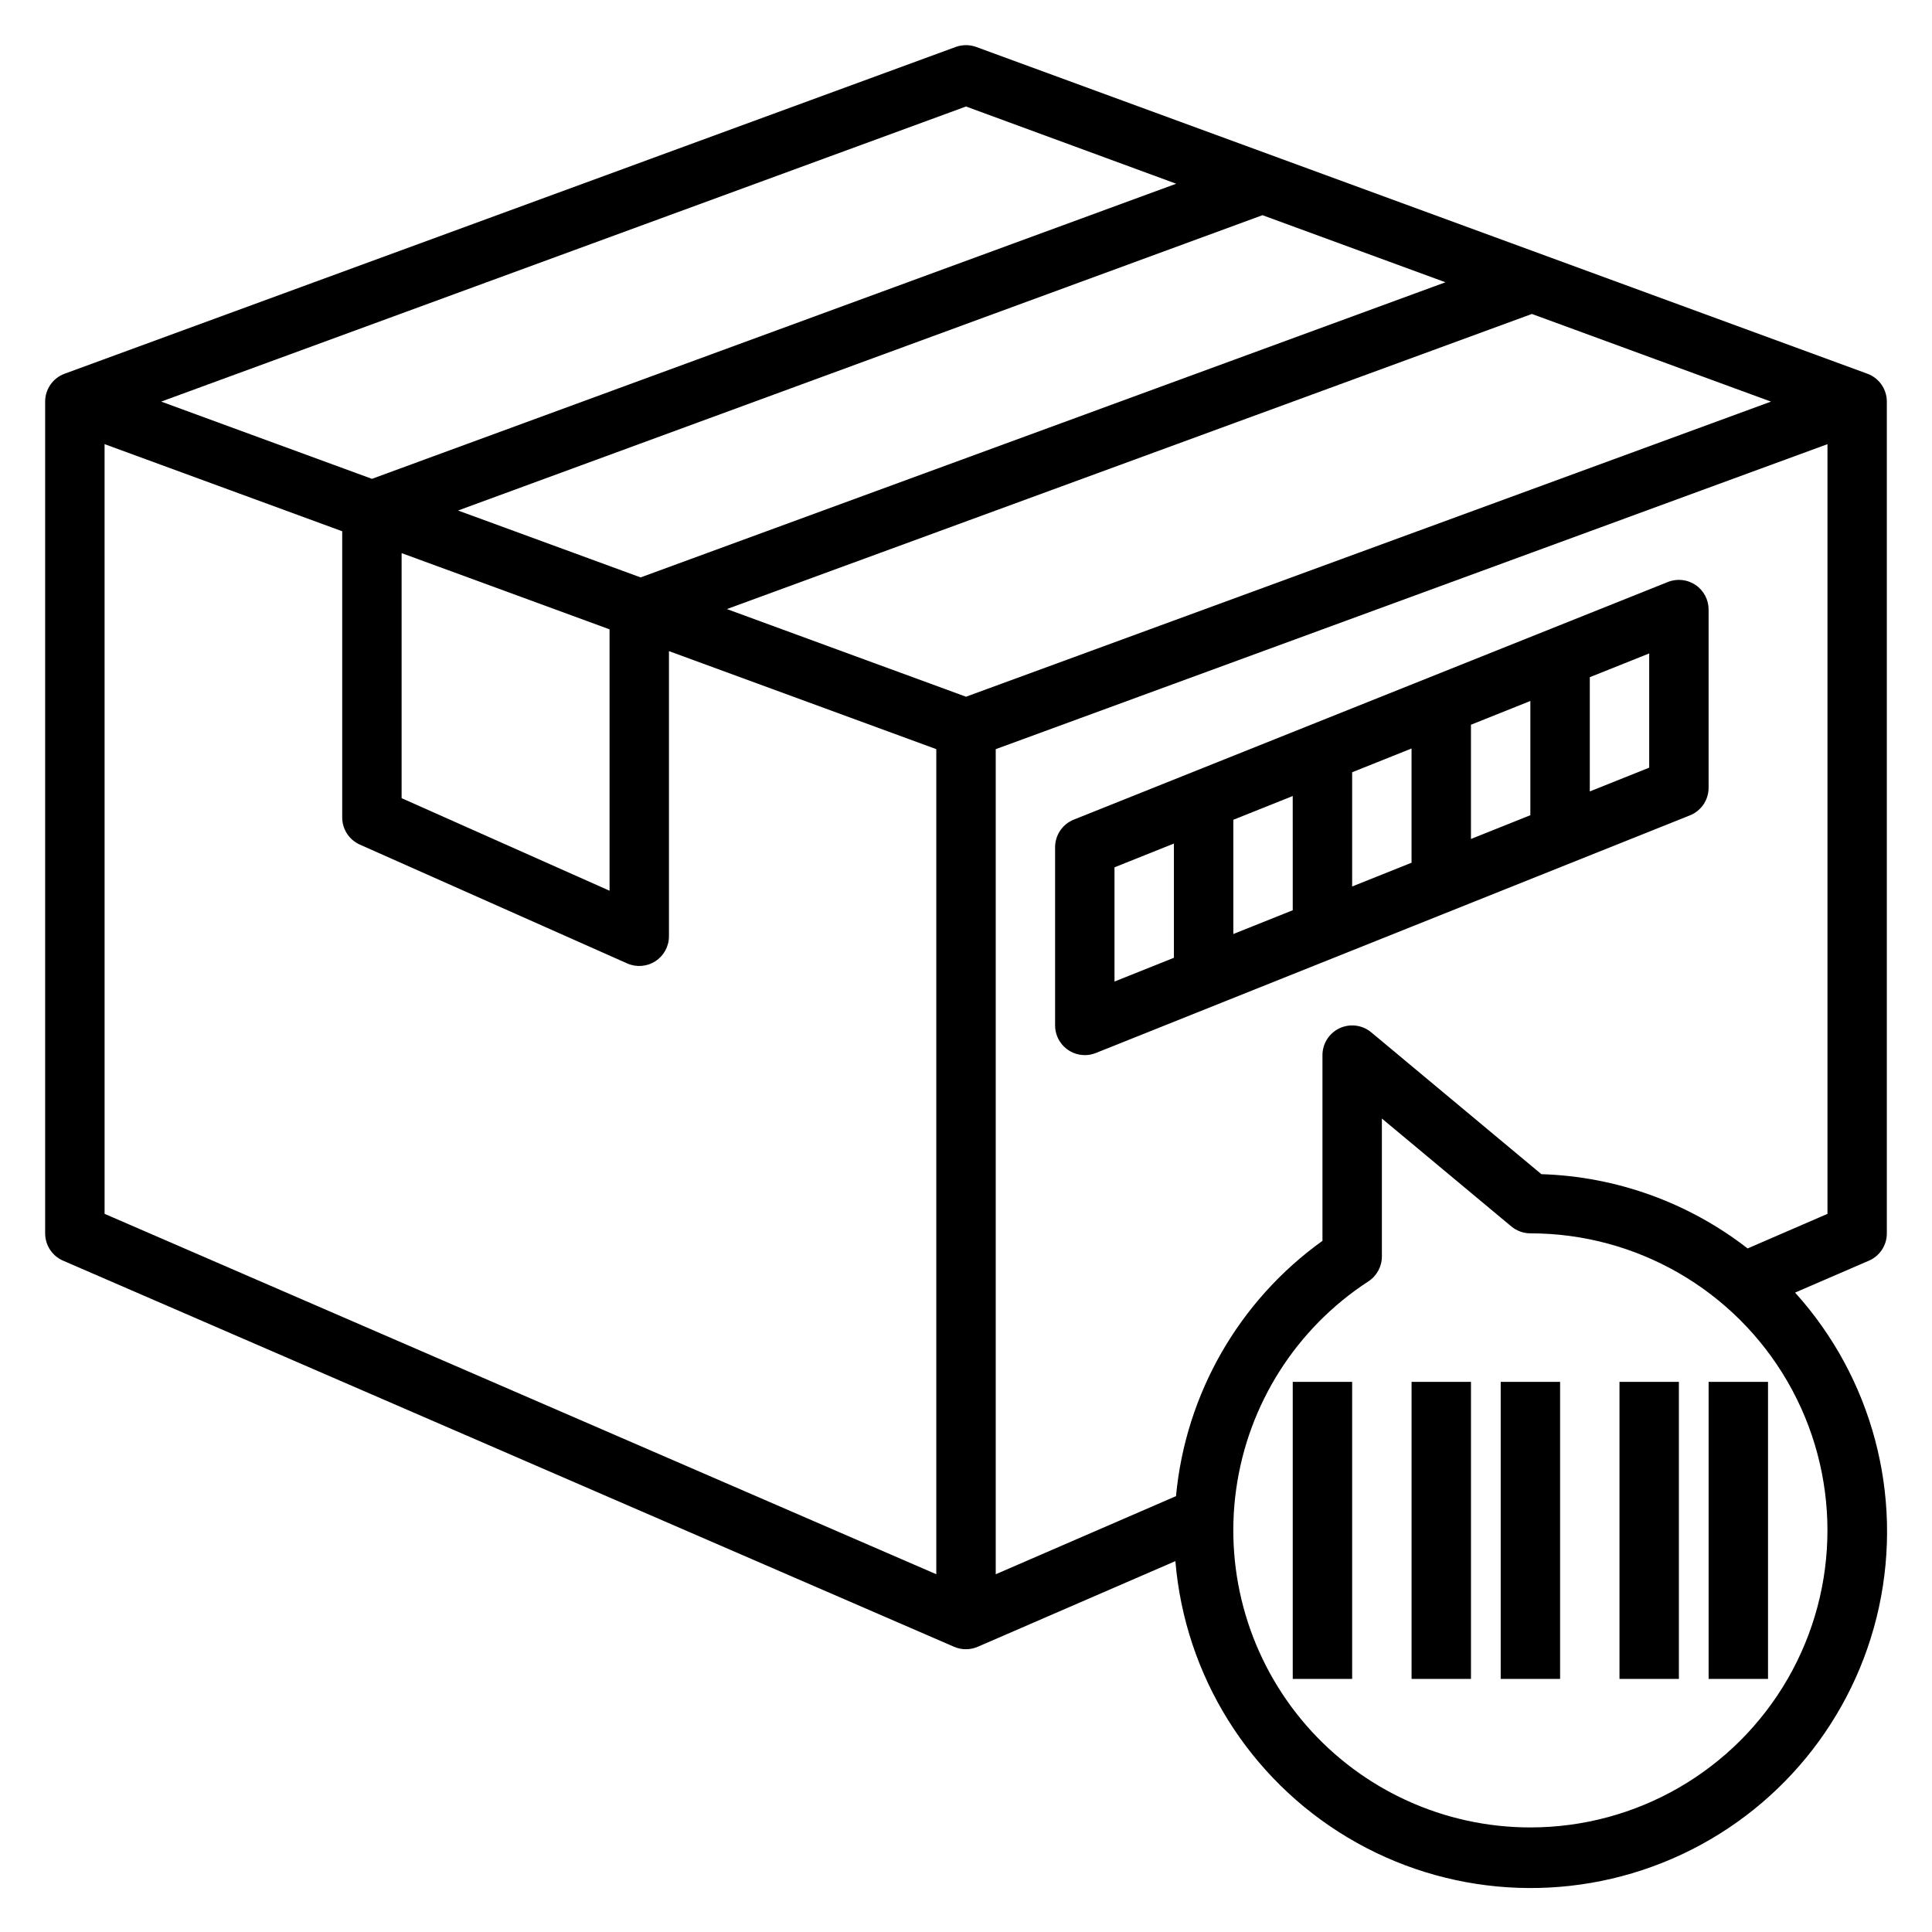
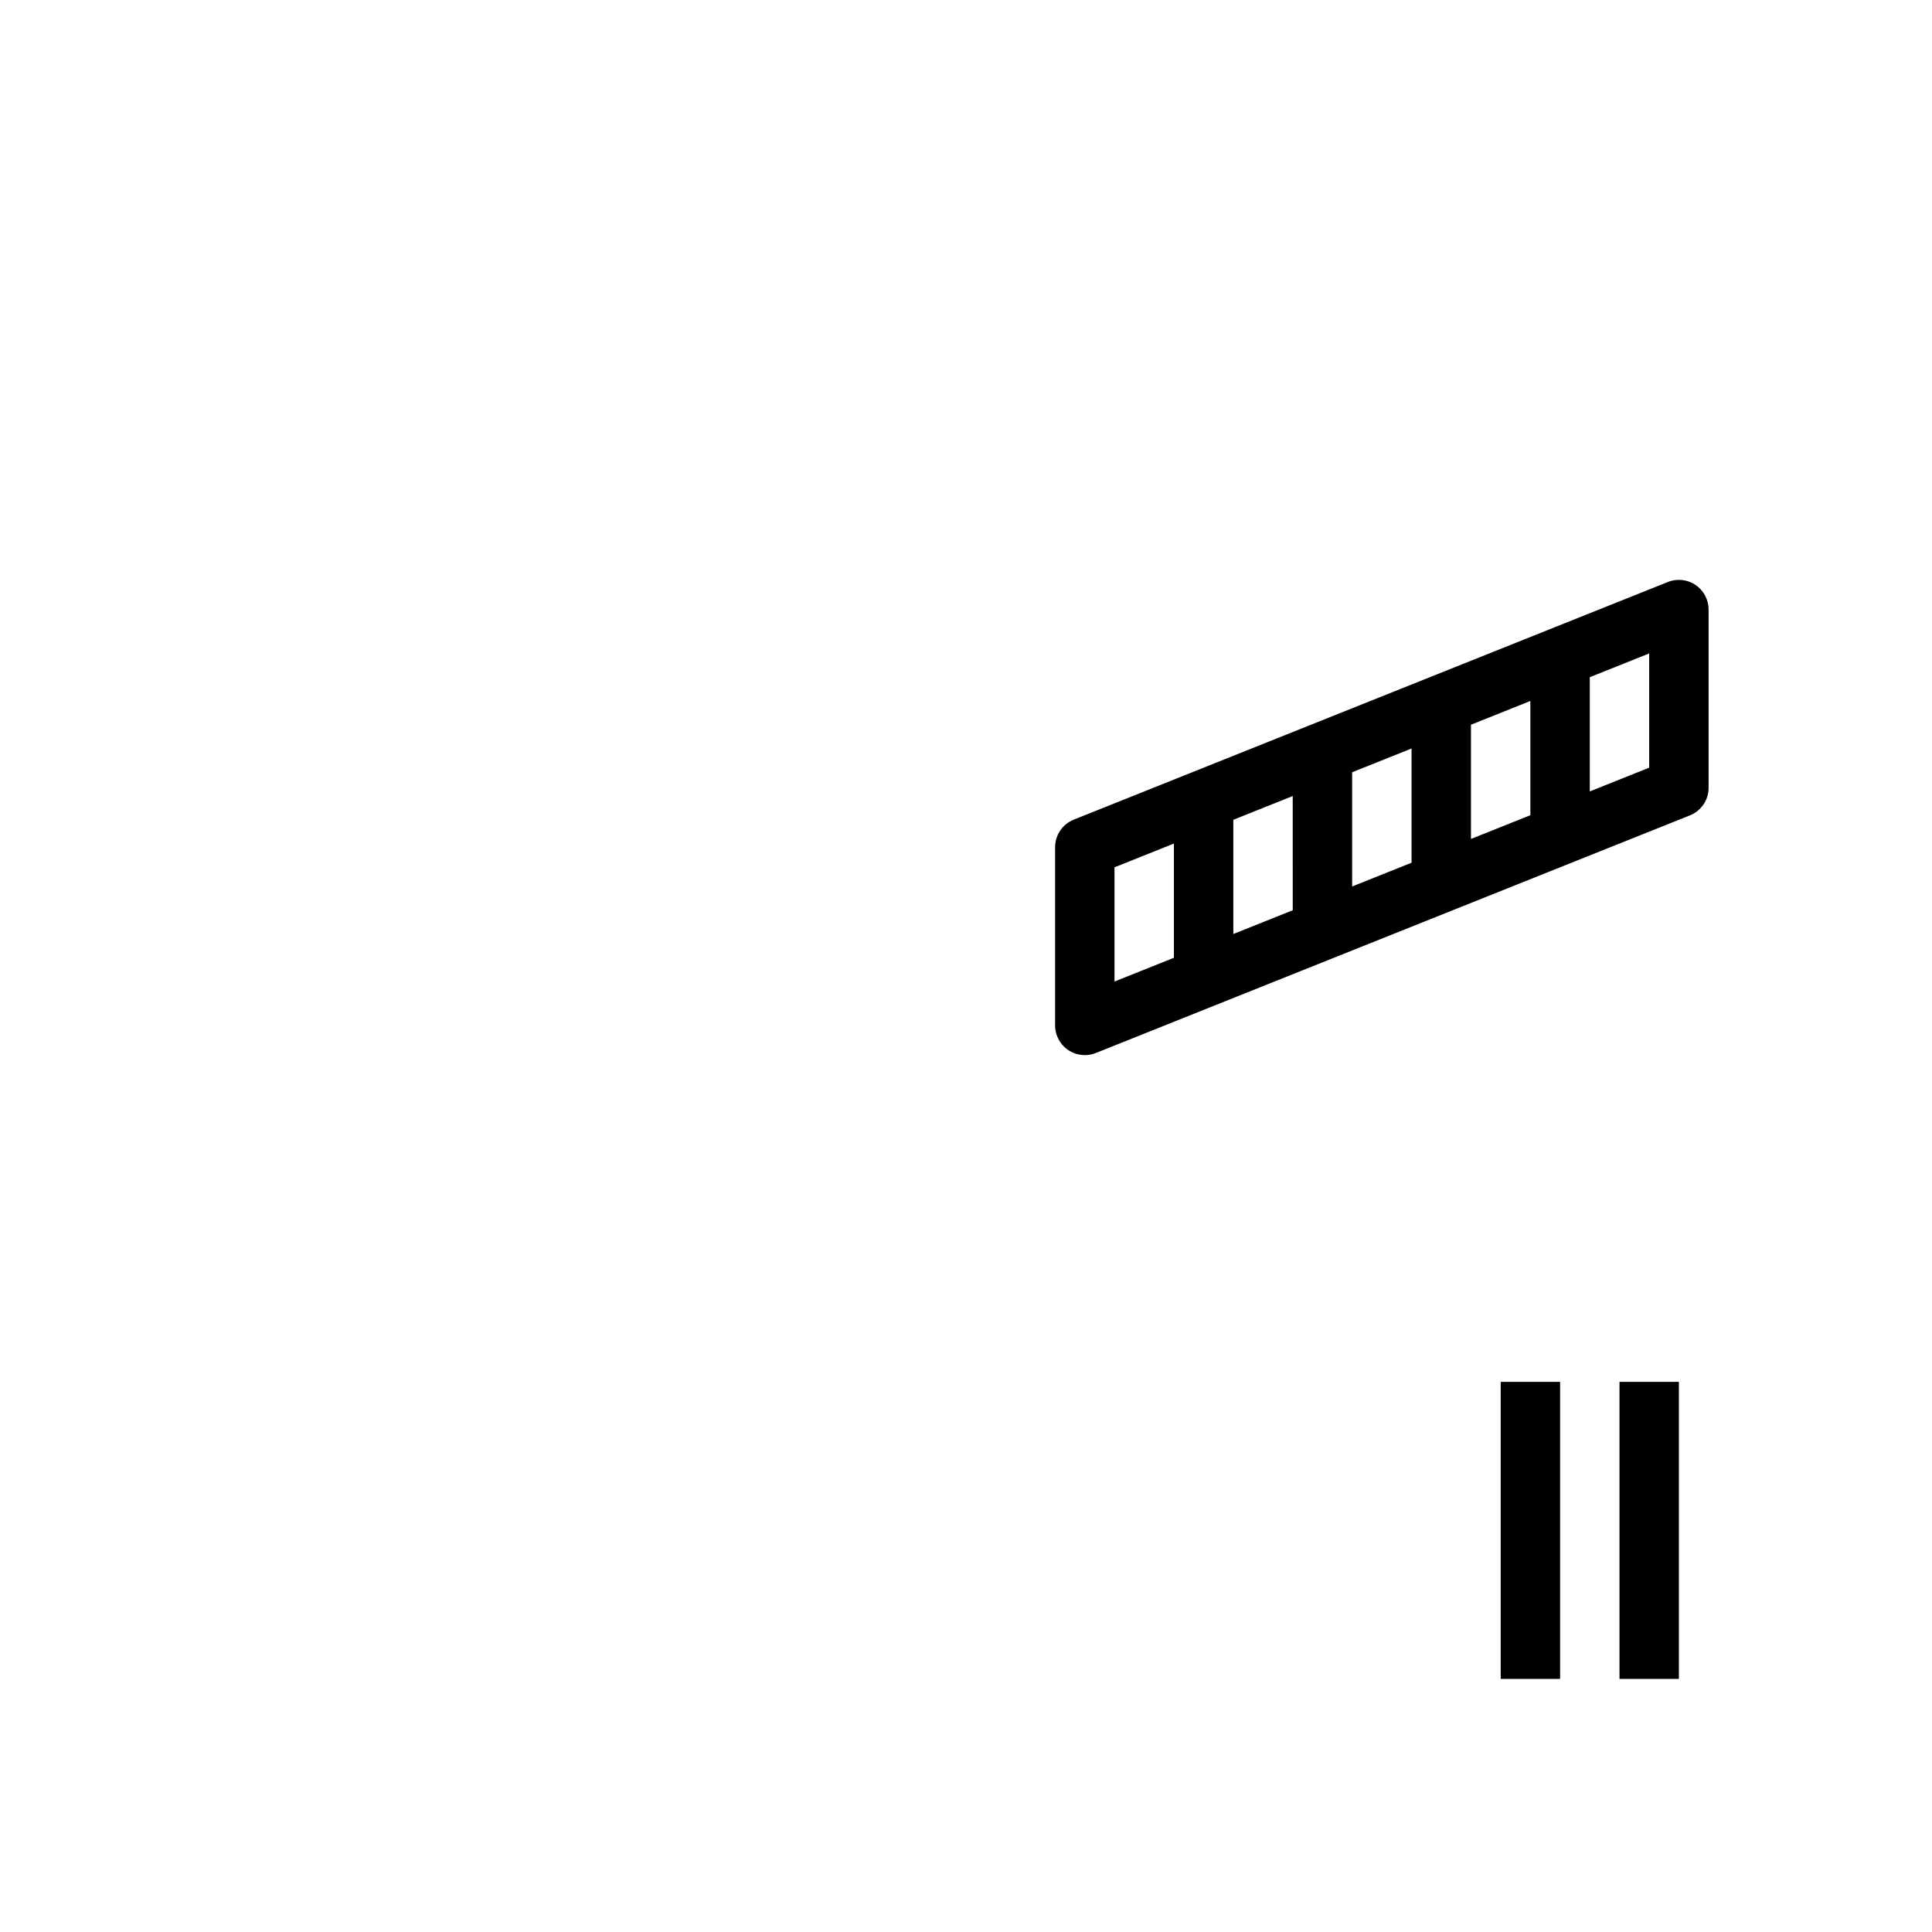
<svg xmlns="http://www.w3.org/2000/svg" fill="#000000" width="800px" height="800px" version="1.1" viewBox="144 144 512 512">
  <g>
-     <path d="m644.03 470.85v-220.42c0-3.301-2.059-6.254-5.156-7.391l-236.16-86.594c-1.754-0.637-3.68-0.637-5.434 0l-236.16 86.594c-3.098 1.137-5.156 4.09-5.156 7.391v220.42c-0.004 3.133 1.852 5.973 4.723 7.227l236.16 102.34h0.004c1.992 0.863 4.254 0.863 6.25 0l52.387-22.703c2.523 30.328 19.504 57.586 45.613 73.219 26.113 15.637 58.16 17.73 86.086 5.629 27.926-12.102 48.309-36.914 54.758-66.656 6.449-29.746-1.824-60.773-22.23-83.355l19.594-8.469c2.871-1.254 4.727-4.094 4.723-7.227zm-244.03-142.21-63.363-23.23 213.33-78.207 63.363 23.23zm-134.61-49.348 213.18-78.266 48.492 17.781-213.29 78.211zm-14.957 11.289 55.105 20.199v69.273l-55.105-24.527zm149.57-118.36 55.703 20.469-213.14 78.207-55.852-20.469zm-228.29 89.48 62.977 23.09v75.844c0 3.113 1.832 5.934 4.676 7.195l70.848 31.488c2.434 1.082 5.25 0.859 7.484-0.594 2.234-1.453 3.582-3.934 3.582-6.602v-75.57l70.848 25.977v218.66l-220.41-95.512zm377.86 366.59c-22.785 0.004-44.453-9.867-59.406-27.055-14.953-17.191-21.727-40.02-18.566-62.582 3.156-22.566 15.938-42.652 35.039-55.078 2.231-1.453 3.574-3.934 3.574-6.594v-36.559l34.312 28.605c1.422 1.176 3.207 1.82 5.047 1.82 28.125 0 54.113 15.004 68.176 39.359 14.059 24.355 14.059 54.363 0 78.719-14.062 24.359-40.051 39.363-68.176 39.363zm57.559-153.44h0.004c-15.68-12.18-34.816-19.07-54.656-19.684l-45.09-37.59-0.004 0.004c-2.344-1.961-5.609-2.383-8.379-1.09-2.766 1.293-4.535 4.07-4.539 7.125v49.219c-22.121 15.867-36.281 40.551-38.816 67.66l-47.773 20.703v-218.66l220.42-80.828v203.98z" />
-     <path d="m593.34 299.02c-2.164-1.461-4.914-1.758-7.336-0.785l-157.44 62.977c-2.988 1.191-4.949 4.086-4.953 7.305v47.23c0 2.09 0.832 4.09 2.309 5.566 1.477 1.477 3.477 2.305 5.566 2.305 1 0.004 1.988-0.188 2.918-0.559l157.44-62.977c2.992-1.195 4.953-4.09 4.953-7.312v-47.23c0-2.613-1.297-5.055-3.457-6.519zm-91.008 49.633 15.742-6.297v30.277l-15.742 6.297zm-15.742 36.574-15.742 6.297-0.004-30.273 15.742-6.297zm47.23-49.168 15.742-6.297v30.277l-15.742 6.297zm-94.465 37.785 15.742-6.297v30.277l-15.742 6.297zm141.7-26.402-15.742 6.297v-30.277l15.742-6.297z" />
-     <path d="m486.59 510.21h15.742v78.719h-15.742z" />
-     <path d="m518.08 510.21h15.742v78.719h-15.742z" />
+     <path d="m593.34 299.02c-2.164-1.461-4.914-1.758-7.336-0.785l-157.44 62.977c-2.988 1.191-4.949 4.086-4.953 7.305v47.23c0 2.09 0.832 4.09 2.309 5.566 1.477 1.477 3.477 2.305 5.566 2.305 1 0.004 1.988-0.188 2.918-0.559l157.44-62.977c2.992-1.195 4.953-4.09 4.953-7.312v-47.23c0-2.613-1.297-5.055-3.457-6.519zm-91.008 49.633 15.742-6.297v30.277l-15.742 6.297zm-15.742 36.574-15.742 6.297-0.004-30.273 15.742-6.297zm47.23-49.168 15.742-6.297v30.277l-15.742 6.297zm-94.465 37.785 15.742-6.297v30.277l-15.742 6.297zm141.7-26.402-15.742 6.297v-30.277l15.742-6.297" />
    <path d="m541.7 510.21h15.742v78.719h-15.742z" />
    <path d="m573.18 510.21h15.742v78.719h-15.742z" />
-     <path d="m596.8 510.21h15.742v78.719h-15.742z" />
  </g>
</svg>